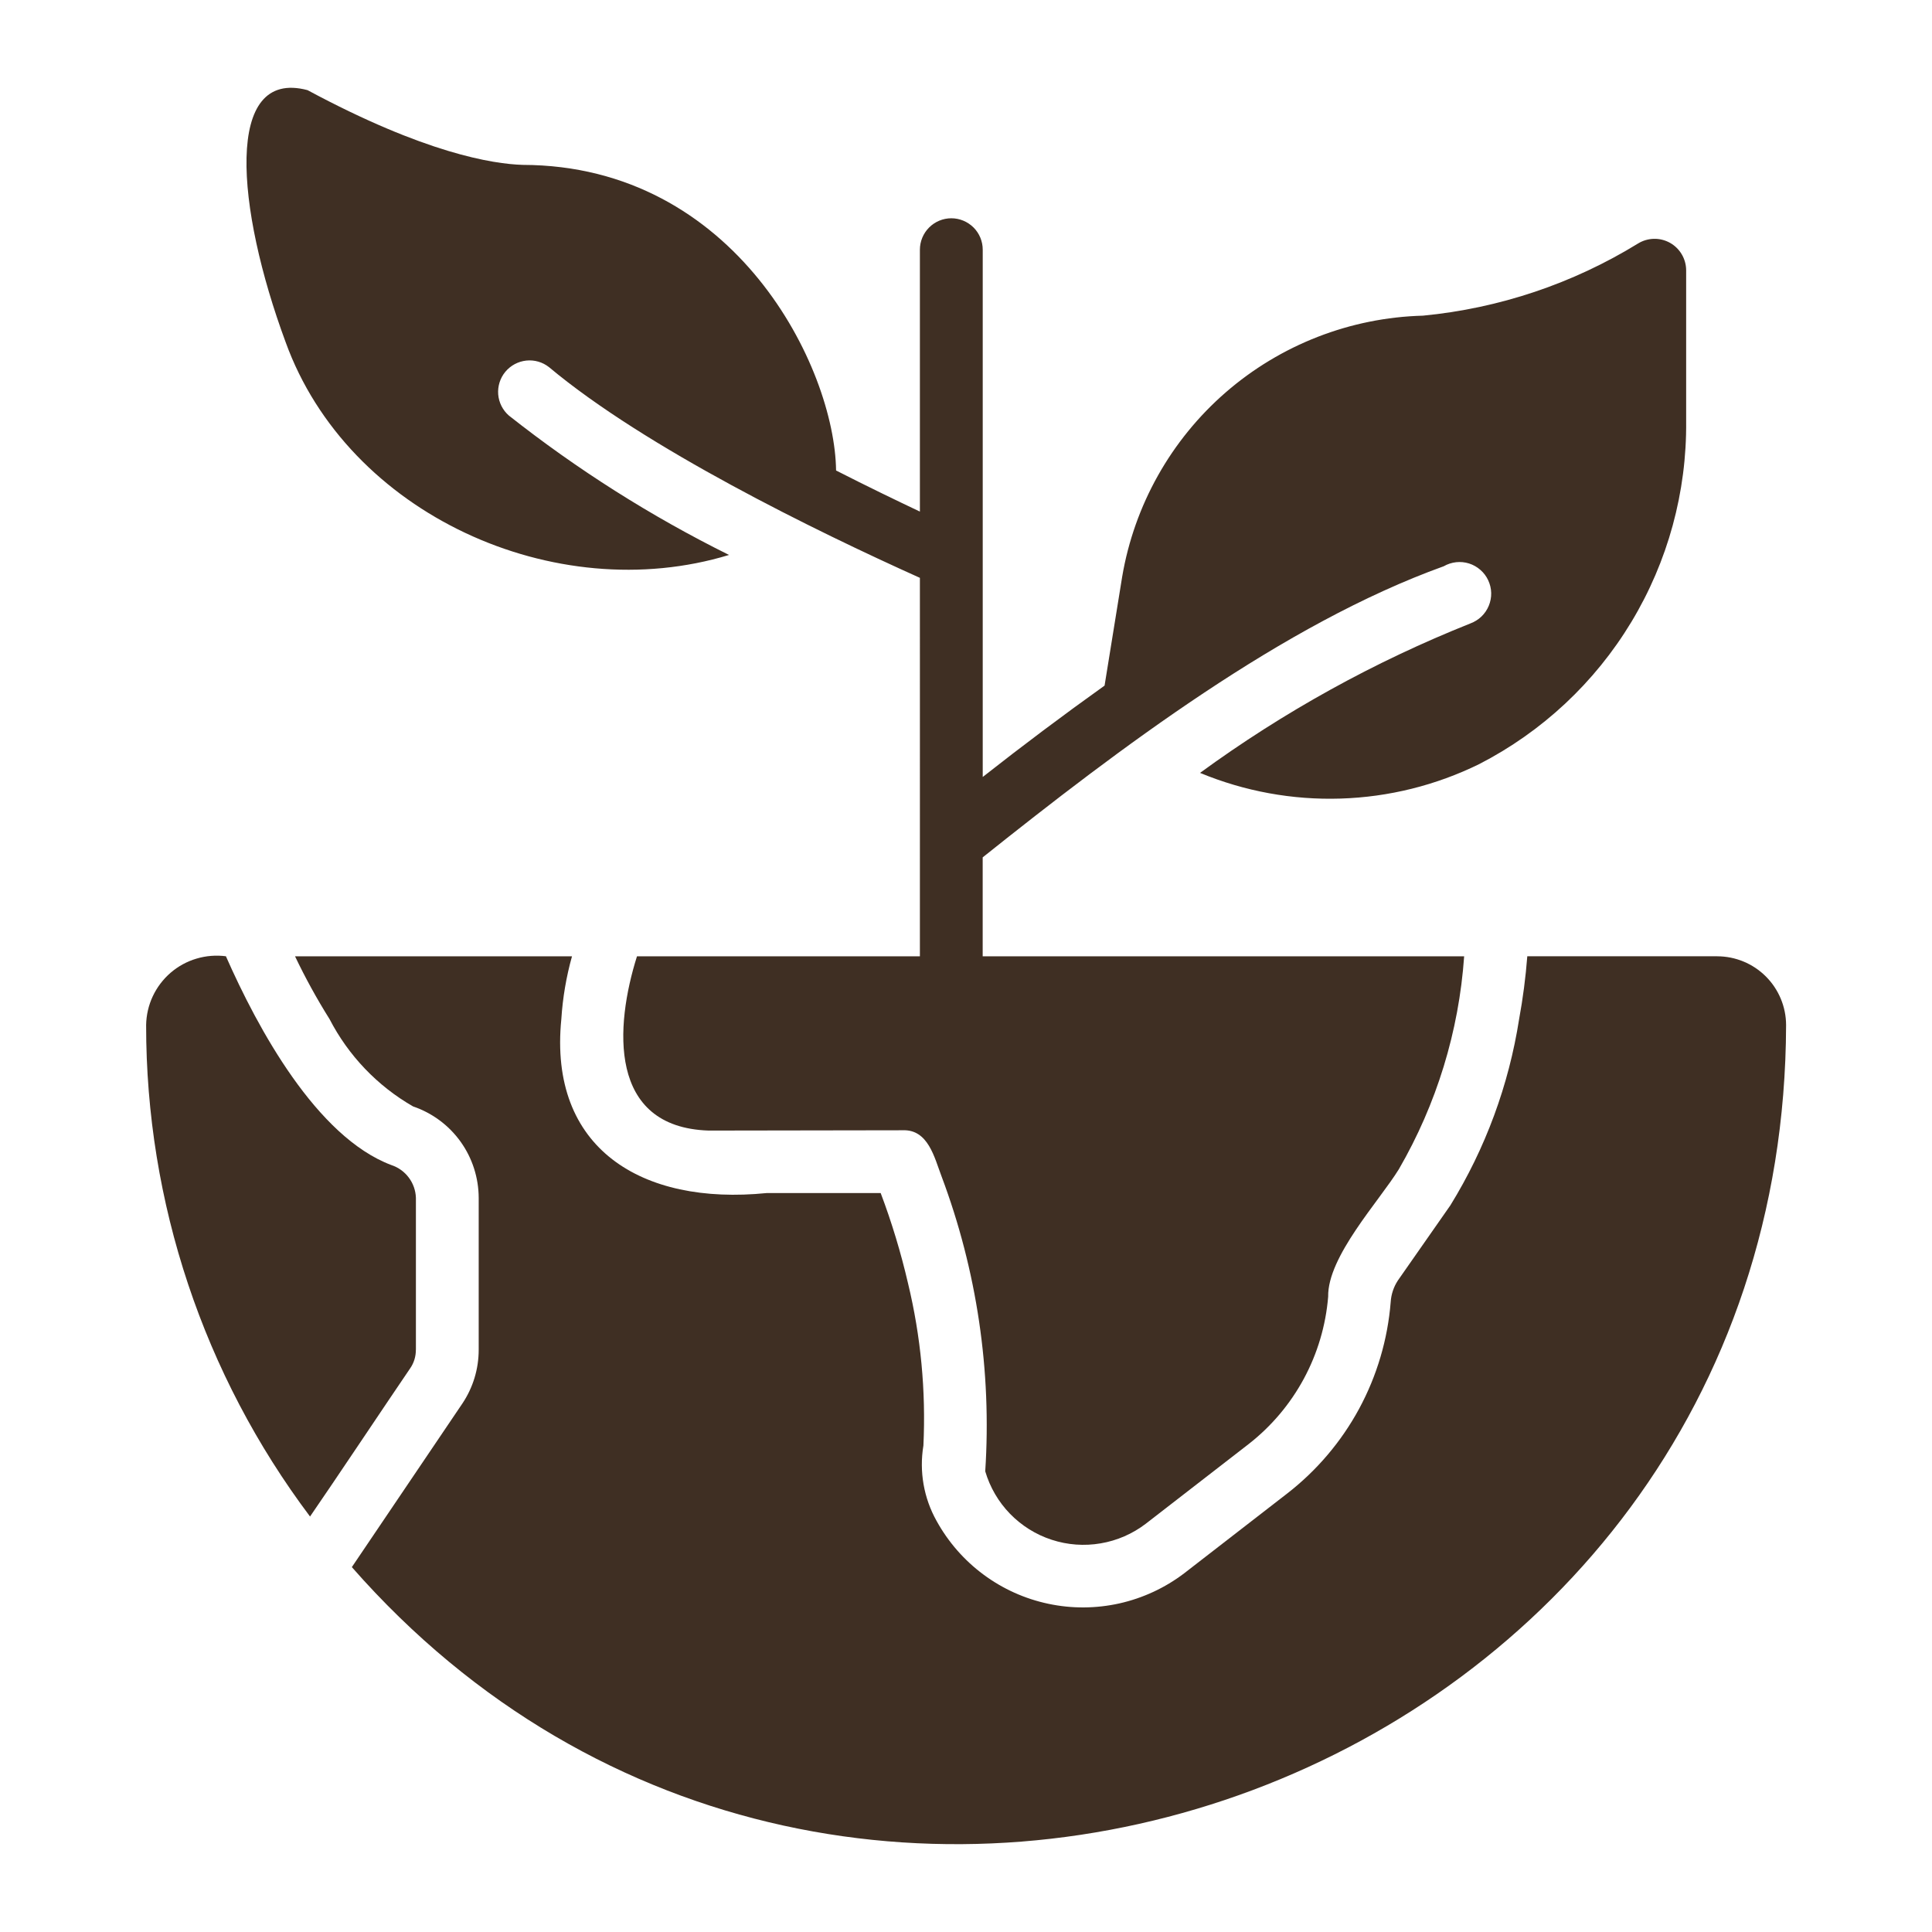
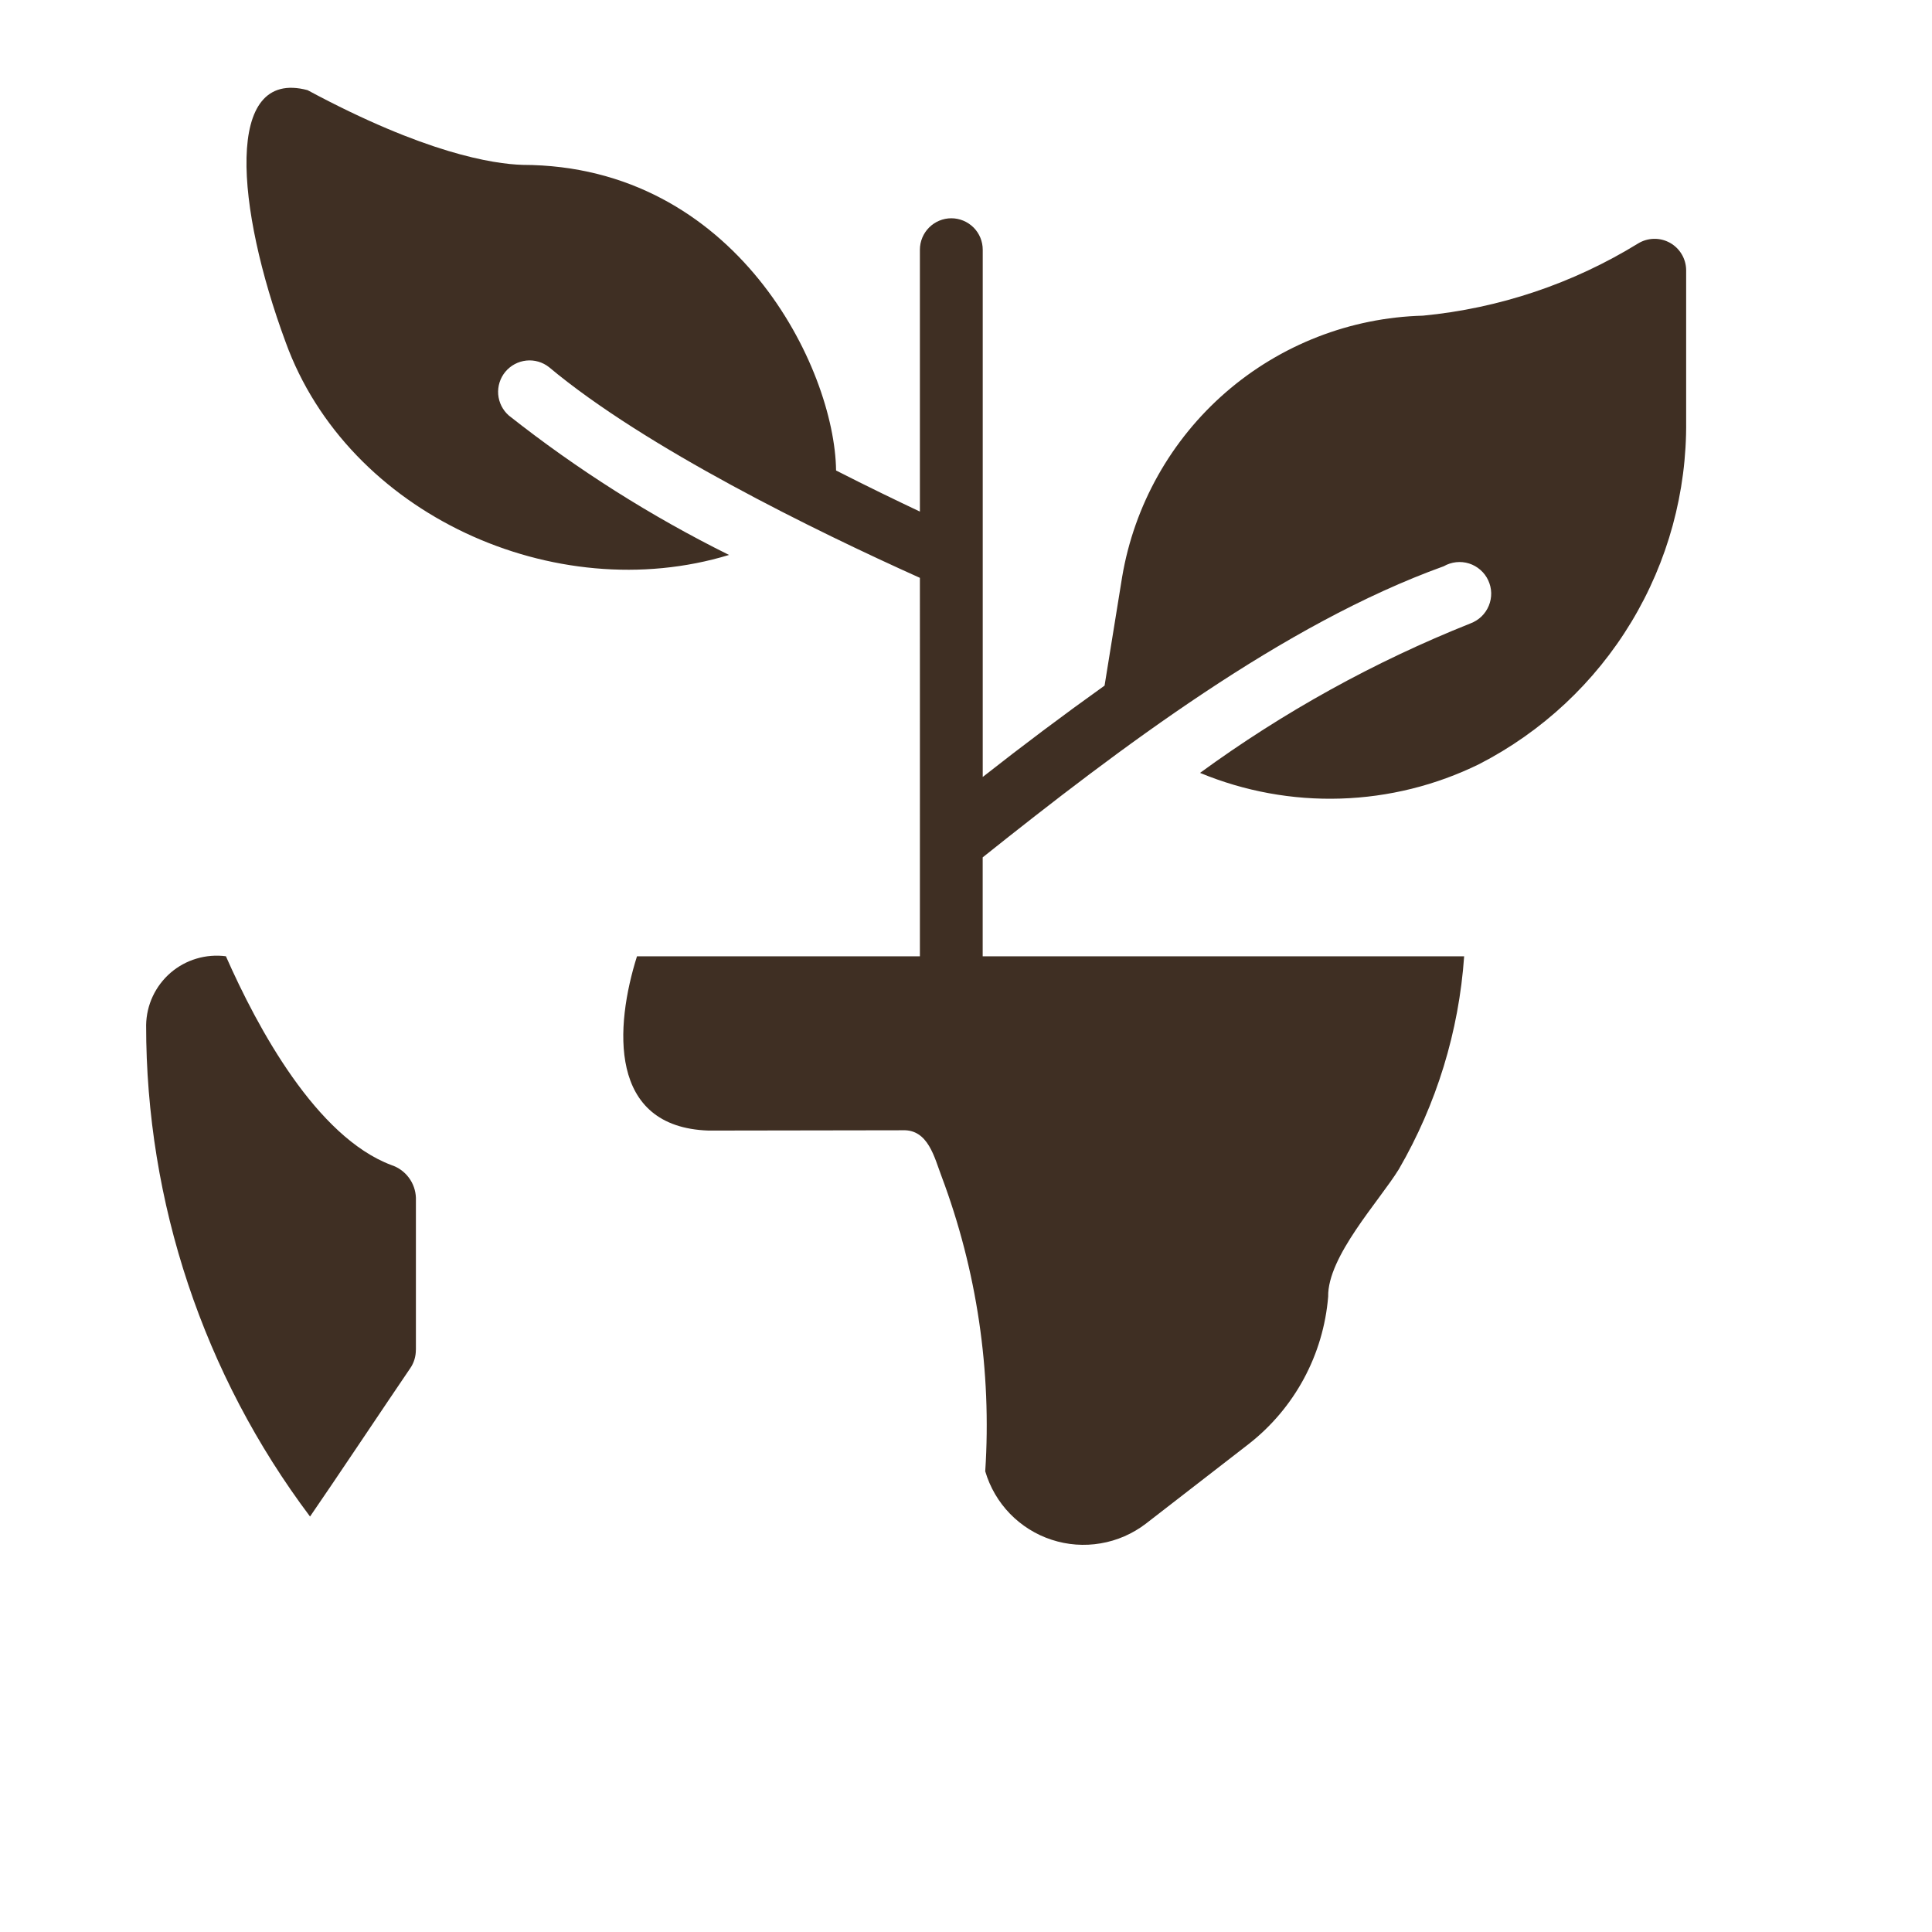
<svg xmlns="http://www.w3.org/2000/svg" width="44" height="44" viewBox="0 0 44 44" fill="none">
  <g id="Frame">
    <g id="Group">
-       <path id="Vector" d="M39.11 21.778H34.783C34.746 22.258 34.684 22.736 34.597 23.209C34.362 24.713 33.83 26.155 33.031 27.451L31.837 29.16C31.74 29.307 31.683 29.477 31.672 29.653C31.604 30.504 31.359 31.332 30.953 32.084C30.546 32.835 29.987 33.493 29.312 34.016L26.966 35.833C26.531 36.163 26.029 36.396 25.496 36.516C24.962 36.635 24.41 36.639 23.875 36.525C23.34 36.412 22.836 36.185 22.397 35.859C21.958 35.534 21.594 35.117 21.33 34.638C21.038 34.117 20.932 33.512 21.03 32.922C21.089 31.679 20.971 30.434 20.679 29.224C20.517 28.527 20.31 27.841 20.057 27.171H17.461C14.608 27.458 12.489 26.151 12.784 23.209C12.815 22.725 12.896 22.246 13.027 21.779H6.719C6.953 22.27 7.216 22.748 7.505 23.209C7.935 24.041 8.595 24.732 9.407 25.198C9.842 25.346 10.22 25.626 10.488 25.999C10.756 26.372 10.9 26.82 10.902 27.279V30.741C10.902 31.176 10.773 31.602 10.531 31.963L8.013 35.69C19.228 48.477 40.63 40.556 40.677 23.345C40.676 22.93 40.51 22.532 40.217 22.239C39.923 21.945 39.525 21.78 39.11 21.779L39.11 21.778Z" fill="#3F2F23" />
      <path id="Vector_2" d="M9.472 30.741V27.278C9.466 27.112 9.41 26.952 9.31 26.819C9.21 26.685 9.072 26.586 8.914 26.534C7.206 25.893 5.867 23.416 5.145 21.778C4.92 21.749 4.692 21.767 4.475 21.832C4.258 21.896 4.057 22.006 3.885 22.154C3.714 22.302 3.575 22.485 3.479 22.69C3.383 22.895 3.332 23.118 3.328 23.345C3.325 27.382 4.635 31.311 7.061 34.538C7.584 33.781 8.811 31.941 9.342 31.162C9.428 31.038 9.472 30.89 9.471 30.74L9.472 30.741ZM16.602 12.638C14.825 11.757 13.145 10.693 11.588 9.463C11.448 9.34 11.361 9.167 11.346 8.981C11.332 8.795 11.39 8.61 11.509 8.467C11.629 8.323 11.8 8.232 11.985 8.212C12.171 8.192 12.357 8.246 12.504 8.362C14.693 10.195 18.578 12.094 20.95 13.16C20.953 15.423 20.948 19.496 20.95 21.779H14.507C14.005 23.369 13.84 25.671 16.137 25.748L20.557 25.741C21.142 25.717 21.281 26.368 21.444 26.793C22.248 28.935 22.587 31.225 22.438 33.508C22.545 33.871 22.738 34.203 23.002 34.475C23.266 34.746 23.591 34.95 23.951 35.067C24.311 35.185 24.694 35.213 25.067 35.149C25.44 35.086 25.792 34.933 26.093 34.703L28.439 32.886C28.956 32.482 29.383 31.976 29.695 31.398C30.006 30.821 30.194 30.186 30.248 29.532C30.23 28.618 31.414 27.35 31.858 26.628C32.717 25.146 33.226 23.488 33.345 21.779H22.38V19.526C25.485 17.048 29.228 14.212 32.88 12.896C32.967 12.846 33.063 12.815 33.162 12.804C33.261 12.793 33.362 12.803 33.457 12.833C33.552 12.863 33.64 12.913 33.715 12.979C33.791 13.045 33.851 13.125 33.893 13.216C33.935 13.306 33.959 13.405 33.961 13.505C33.963 13.604 33.944 13.704 33.906 13.796C33.868 13.888 33.811 13.972 33.739 14.041C33.667 14.11 33.581 14.163 33.488 14.198C31.301 15.07 29.232 16.213 27.33 17.602C28.343 18.022 29.435 18.222 30.531 18.187C31.627 18.153 32.704 17.885 33.688 17.402C35.121 16.665 36.321 15.545 37.153 14.165C37.985 12.786 38.417 11.203 38.401 9.592V6.152C38.4 6.025 38.365 5.9 38.3 5.791C38.235 5.681 38.142 5.591 38.031 5.529C37.92 5.468 37.795 5.436 37.667 5.439C37.54 5.442 37.416 5.478 37.308 5.544C35.821 6.459 34.145 7.022 32.407 7.189C30.753 7.233 29.165 7.851 27.915 8.936C26.666 10.021 25.832 11.507 25.556 13.139L25.156 15.614C24.215 16.286 23.29 16.98 22.381 17.695V5.687C22.381 5.497 22.306 5.315 22.172 5.181C22.037 5.047 21.855 4.971 21.666 4.971C21.476 4.971 21.294 5.047 21.16 5.181C21.026 5.315 20.95 5.497 20.95 5.687V11.651C20.422 11.401 19.756 11.08 19.041 10.715C19.012 8.376 16.758 3.765 11.903 3.755C11.224 3.734 9.679 3.491 7.004 2.053C5.094 1.545 5.376 4.738 6.504 7.789C7.922 11.715 12.643 13.845 16.602 12.639V12.638Z" fill="#3F2F23" />
    </g>
  </g>
</svg>